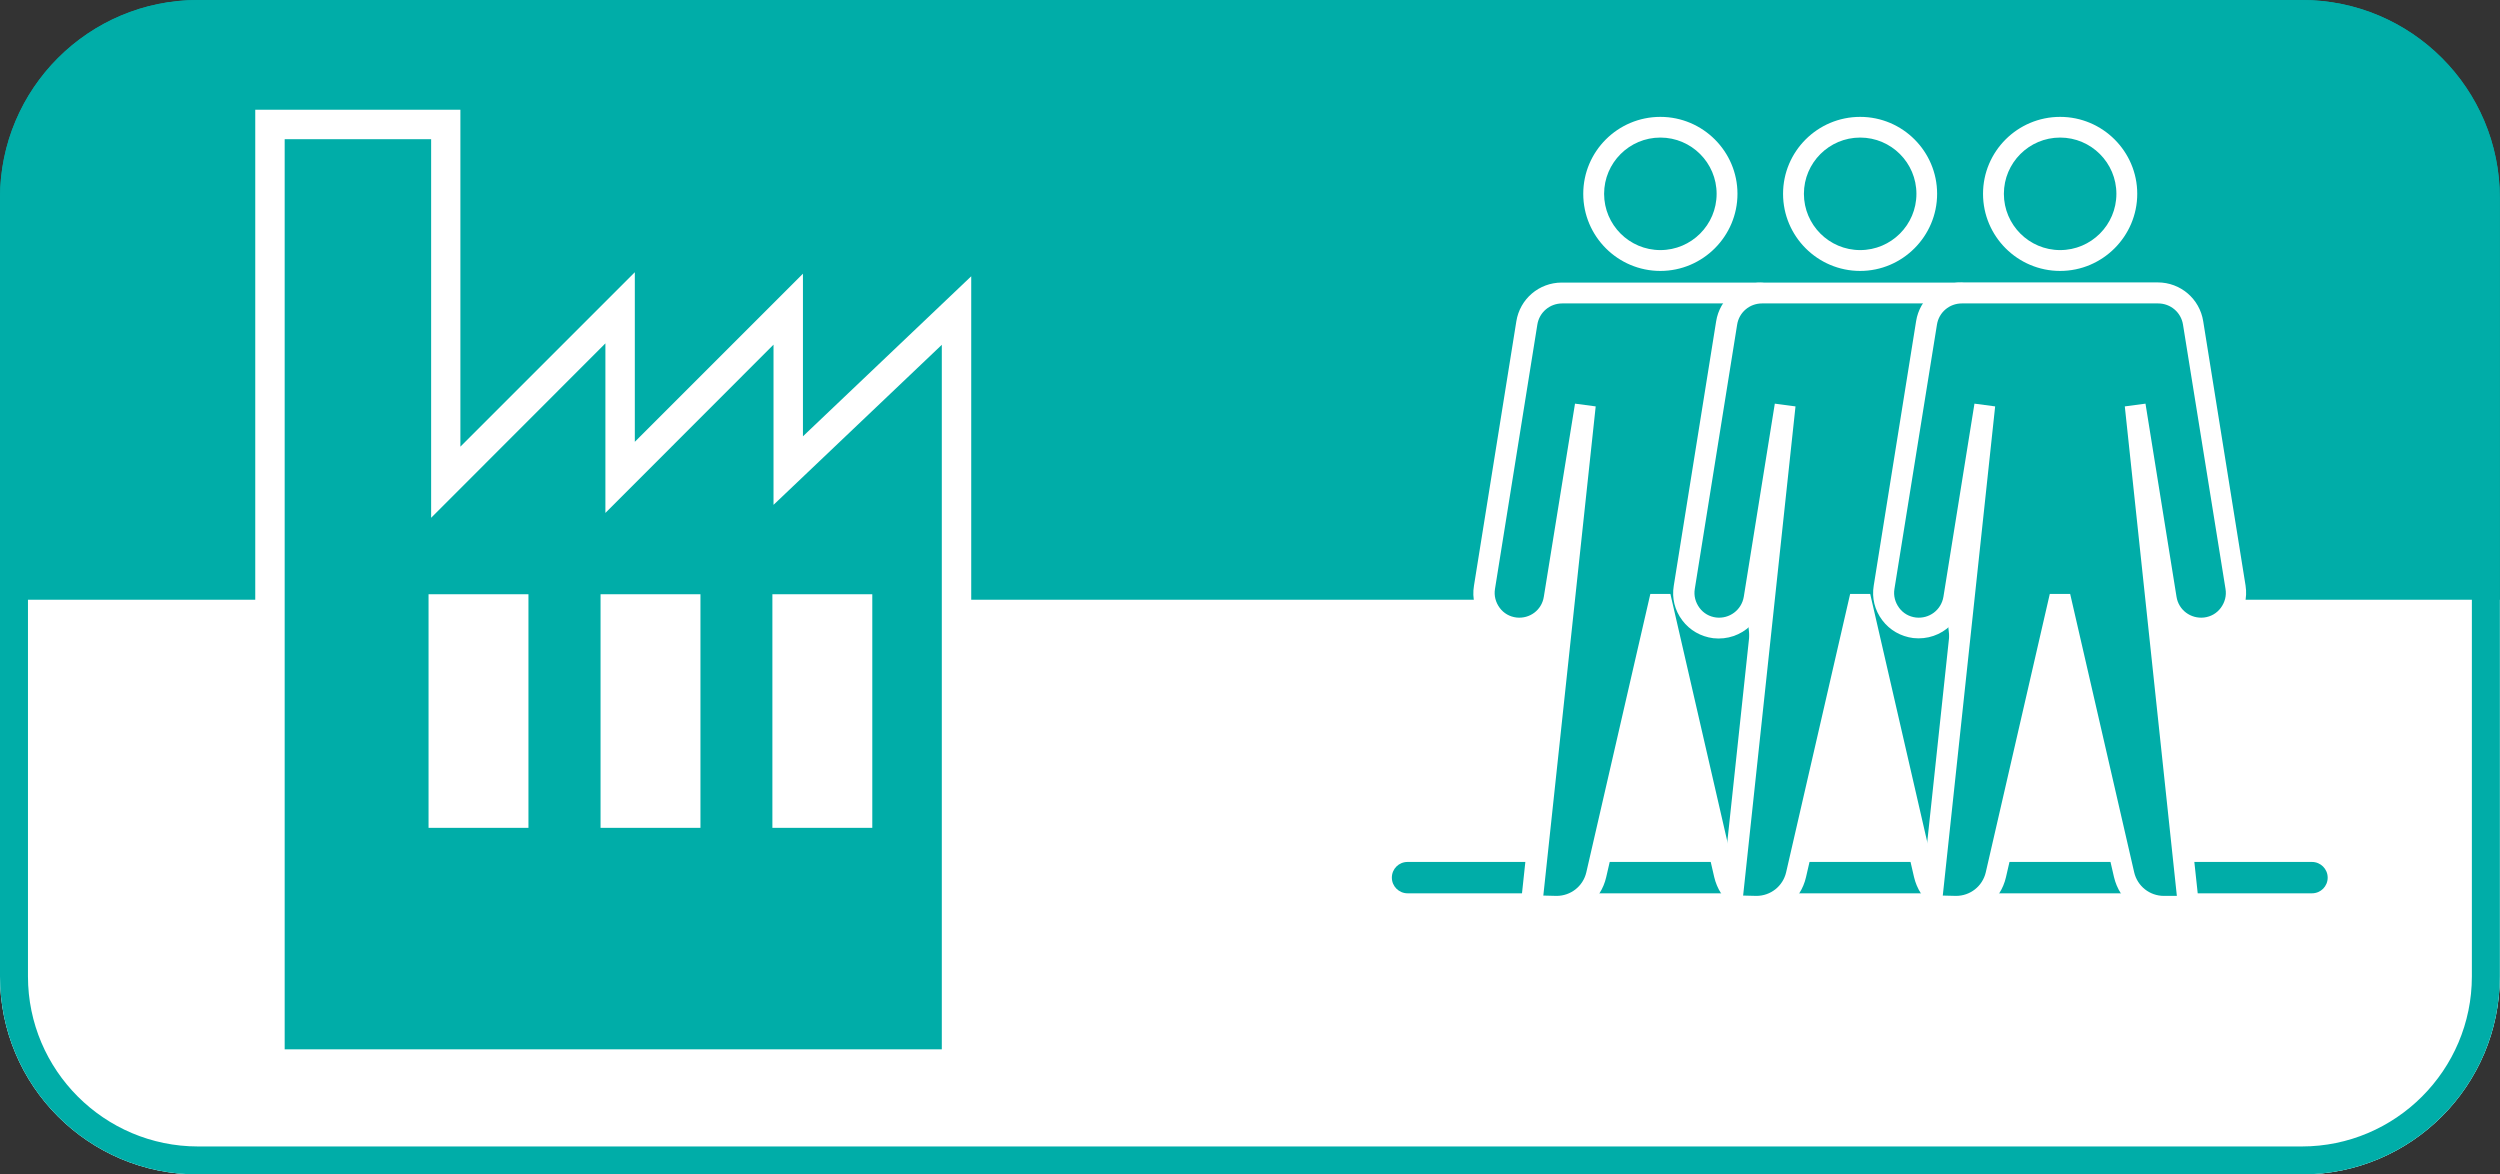
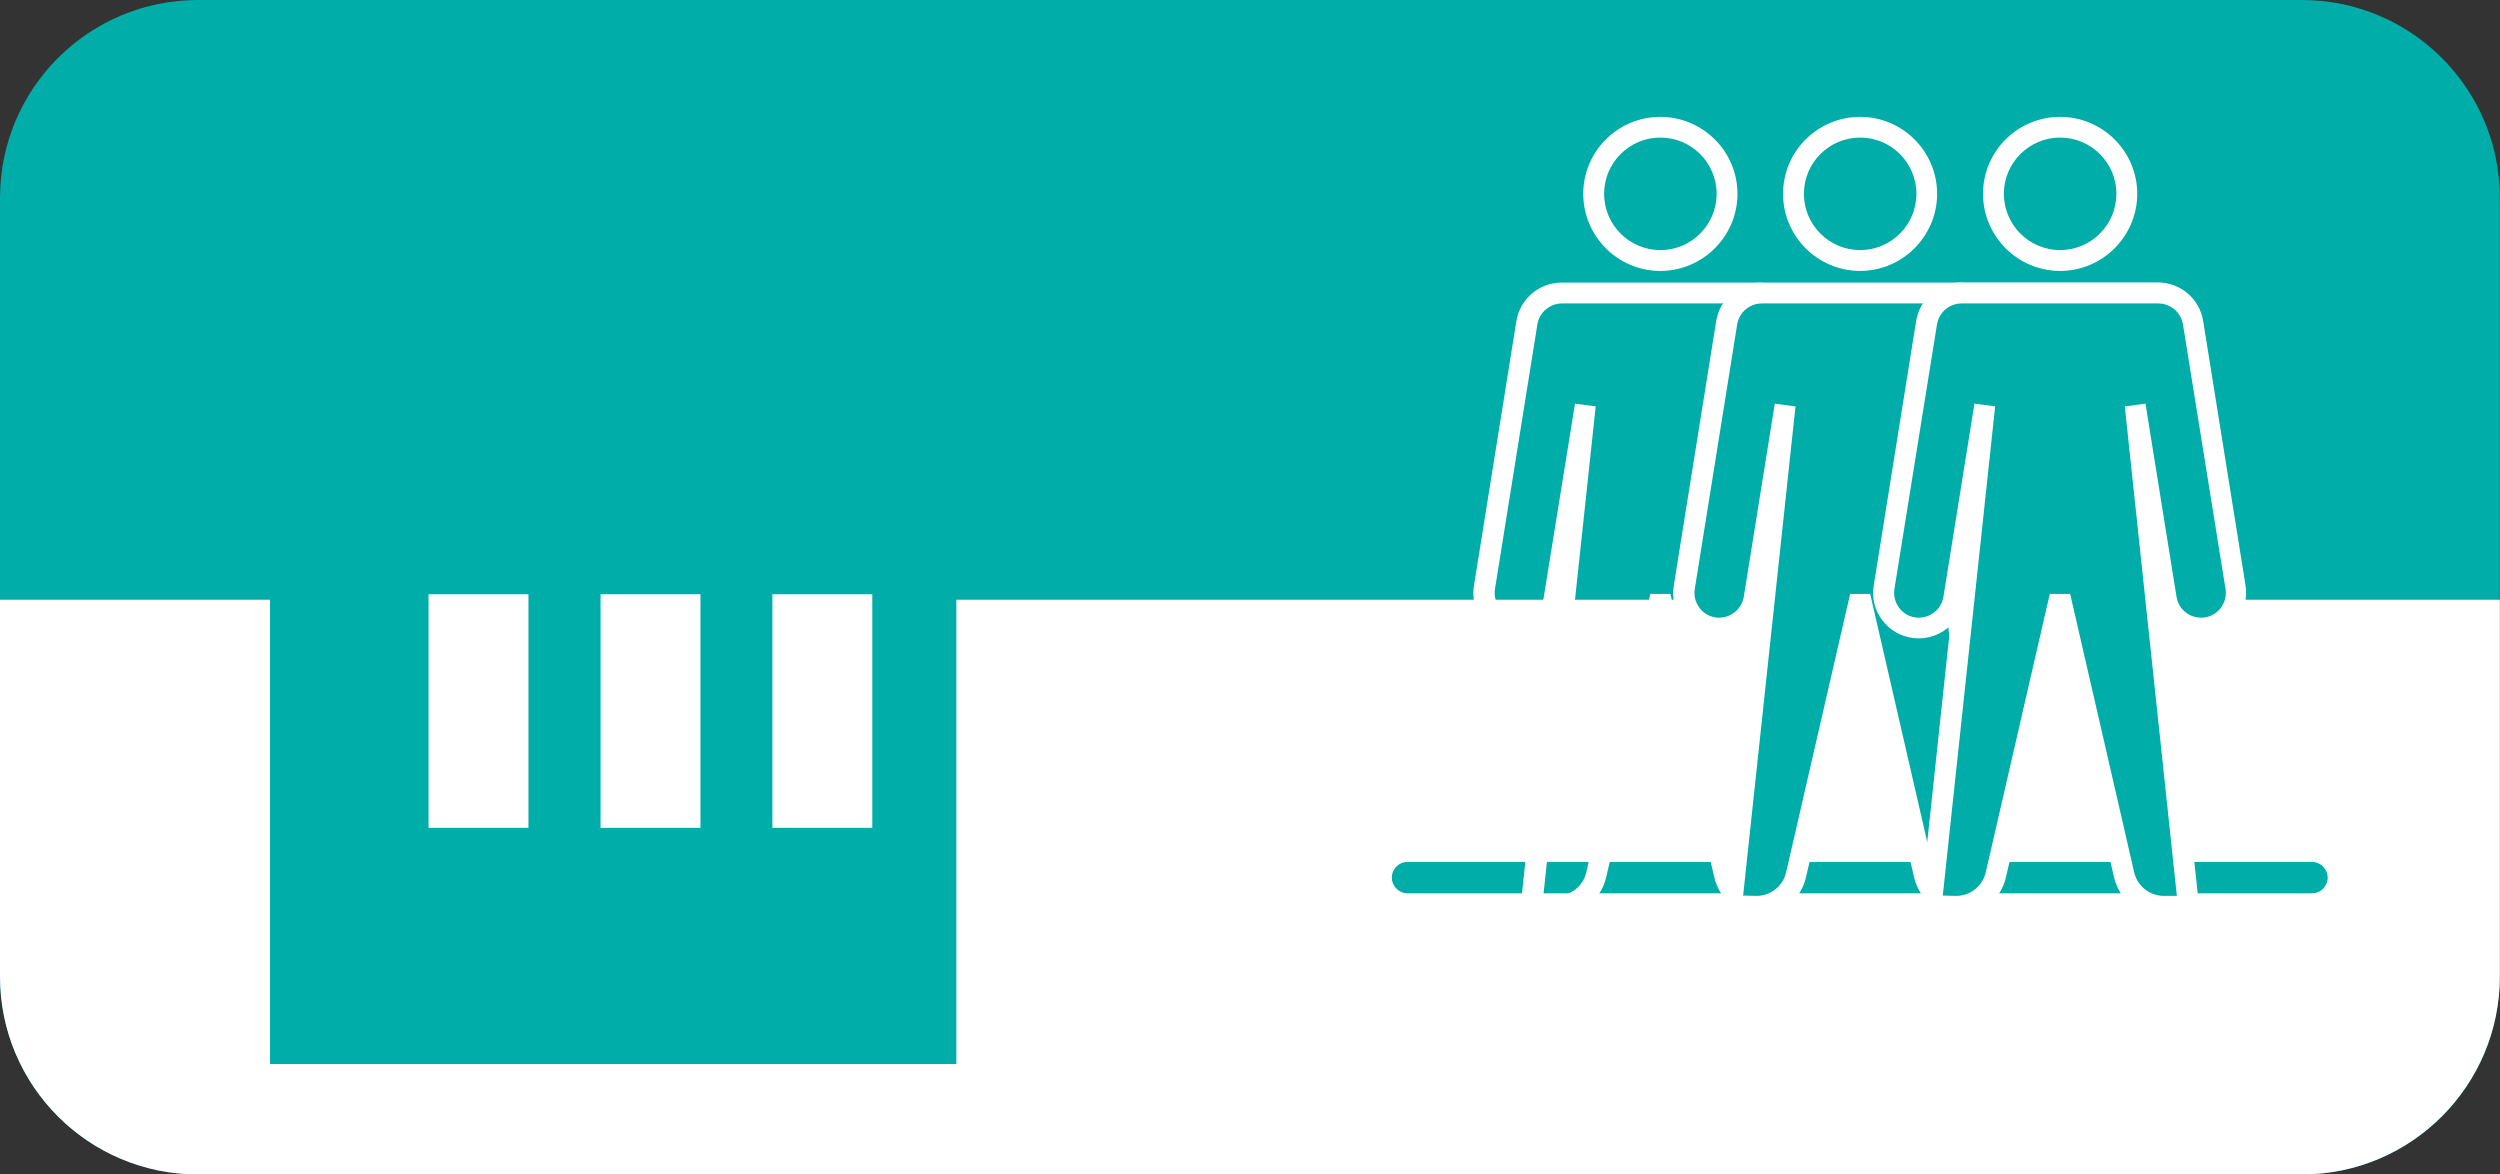
<svg xmlns="http://www.w3.org/2000/svg" id="_Слой_2" data-name="Слой 2" viewBox="0 0 154.65 72.65">
  <rect x="0" y="0" width="154.65" height="72.65" fill="#333333" stroke="none" />
  <defs>
    <style>
      .cls-1 {
        fill: #00ada8;
      }

      .cls-1, .cls-2 {
        stroke-width: 0px;
      }

      .cls-2 {
        fill: #fff;
      }
    </style>
  </defs>
  <g id="_Слой_1-2" data-name="Слой 1">
    <g>
      <path class="cls-1" d="M142.39,72.65H12.25c-6.77,0-12.25-5.49-12.25-12.25V12.25C0,5.48,5.48,0,12.25,0h130.14c6.77,0,12.25,5.48,12.25,12.25v48.15c0,6.77-5.48,12.25-12.25,12.25" />
      <path class="cls-2" d="M12.25,72.65h130.14c6.77,0,12.25-5.49,12.25-12.25v-23.3H58.98v28.39H17.01v-28.39H0v23.3C0,67.17,5.48,72.65,12.25,72.65" />
-       <path class="cls-1" d="M12.25,70.92c-5.8,0-10.52-4.72-10.52-10.52V12.25C1.73,6.45,6.45,1.73,12.25,1.73h130.14c5.8,0,10.52,4.72,10.52,10.52v48.15c0,5.8-4.72,10.52-10.52,10.52H12.25ZM12.25,72.65h130.14c6.77,0,12.25-5.49,12.25-12.25V12.25C154.65,5.49,149.16,0,142.39,0H12.25C5.48,0,0,5.49,0,12.25v48.15C0,67.17,5.48,72.65,12.25,72.65" />
      <path class="cls-1" d="M143.02,55.26h-55.95c-.53,0-.97-.43-.97-.97s.43-.97.97-.97h55.95c.53,0,.97.43.97.97s-.43.97-.97.97" />
      <path class="cls-1" d="M106.83,11.99c0,2.28-1.85,4.12-4.12,4.12s-4.12-1.84-4.12-4.12,1.85-4.12,4.12-4.12,4.12,1.84,4.12,4.12" />
      <path class="cls-2" d="M102.71,16.76c-2.63,0-4.77-2.14-4.77-4.77s2.14-4.76,4.77-4.76,4.77,2.14,4.77,4.76-2.14,4.77-4.77,4.77M102.71,8.51c-1.92,0-3.48,1.56-3.48,3.48s1.56,3.48,3.48,3.48,3.48-1.56,3.48-3.48-1.56-3.48-3.48-3.48" />
-       <path class="cls-1" d="M96.64,18.13c-1.08,0-2,.79-2.18,1.85l-2.62,16.35c-.2,1.22.66,2.36,1.89,2.51,1.16.14,2.22-.66,2.41-1.82l1.93-11.95-3.24,30.26c-.04.39.27.74.66.74h.8c1.18,0,2.2-.81,2.47-1.96l3.96-17.22,3.96,17.22c.26,1.15,1.29,1.96,2.47,1.96h.8c.4,0,.7-.35.66-.74l-3.24-30.26,1.92,11.95c.19,1.15,1.25,1.96,2.41,1.82,1.23-.15,2.08-1.29,1.89-2.51l-2.62-16.35c-.17-1.07-1.09-1.85-2.18-1.85h-12.14Z" />
      <path class="cls-2" d="M109.94,56.72h-.8c-1.49,0-2.76-1.01-3.1-2.47l-3.34-14.49-3.34,14.5c-.33,1.45-1.61,2.46-3.1,2.46h-.8c-.37,0-.73-.16-.98-.43-.25-.28-.37-.65-.33-1.02l1.77-16.56c-.59.57-1.42.88-2.3.77-.77-.1-1.45-.49-1.91-1.1-.47-.62-.66-1.38-.53-2.15l2.62-16.35c.22-1.39,1.41-2.4,2.81-2.4h12.14c1.4,0,2.59,1.01,2.81,2.4l2.62,16.35c.12.76-.07,1.53-.53,2.14-.47.62-1.15,1.01-1.91,1.11-.88.11-1.71-.2-2.3-.77l1.78,16.56c.04.37-.08.74-.33,1.02-.24.27-.6.43-.97.43M102.08,36.74h1.25l3.96,17.22c.2.86.96,1.46,1.84,1.46h.8l-3.22-30.28,1.28-.17,1.92,11.95c.13.82.88,1.37,1.7,1.28.42-.05.79-.26,1.04-.6.25-.34.36-.75.29-1.17l-2.62-16.35c-.12-.76-.77-1.31-1.54-1.31h-12.14c-.77,0-1.42.55-1.54,1.31l-2.62,16.35c-.07.42.04.83.29,1.17.25.34.62.55,1.04.6.82.09,1.56-.46,1.69-1.28l1.93-11.95,1.28.17-3.24,30.26.82.02c.88,0,1.64-.6,1.84-1.46l3.96-17.22Z" />
      <path class="cls-1" d="M119.19,11.99c0,2.28-1.85,4.12-4.12,4.12s-4.12-1.84-4.12-4.12,1.85-4.12,4.12-4.12,4.12,1.84,4.12,4.12" />
      <path class="cls-2" d="M115.07,16.76c-2.63,0-4.77-2.14-4.77-4.77s2.14-4.76,4.77-4.76,4.76,2.14,4.76,4.76-2.14,4.77-4.76,4.77M115.07,8.51c-1.92,0-3.48,1.56-3.48,3.48s1.56,3.48,3.48,3.48,3.48-1.56,3.48-3.48-1.56-3.48-3.48-3.48" />
      <path class="cls-1" d="M109,18.13c-1.08,0-2,.79-2.18,1.85l-2.62,16.35c-.2,1.22.66,2.36,1.89,2.51,1.16.14,2.22-.66,2.41-1.82l1.93-11.95-3.24,30.26c-.04.39.27.74.66.74h.8c1.18,0,2.2-.81,2.47-1.96l3.96-17.22,3.96,17.22c.26,1.15,1.29,1.96,2.47,1.96h.8c.4,0,.7-.35.66-.74l-3.24-30.26,1.92,11.95c.19,1.15,1.25,1.96,2.41,1.82,1.23-.15,2.08-1.29,1.89-2.51l-2.62-16.35c-.17-1.07-1.09-1.85-2.18-1.85h-12.14Z" />
      <path class="cls-2" d="M122.3,56.72h-.8c-1.49,0-2.76-1.01-3.1-2.47l-3.34-14.49-3.34,14.5c-.33,1.45-1.61,2.46-3.1,2.46h-.8c-.37,0-.73-.16-.98-.43-.25-.28-.37-.65-.33-1.02l1.77-16.56c-.59.57-1.42.87-2.3.77-.77-.1-1.45-.49-1.91-1.1-.47-.62-.66-1.38-.53-2.15l2.62-16.35c.22-1.39,1.41-2.4,2.81-2.4h12.14c1.4,0,2.59,1.01,2.81,2.4l2.62,16.35c.12.76-.07,1.53-.53,2.14-.47.62-1.15,1.01-1.91,1.11-.88.11-1.71-.2-2.3-.77l1.78,16.56c.04.37-.08.74-.33,1.02-.24.27-.6.43-.97.43M114.44,36.74h1.25l3.96,17.22c.2.86.96,1.46,1.84,1.46h.8l-3.22-30.28,1.28-.17,1.92,11.95c.13.82.88,1.37,1.7,1.28.42-.05.79-.26,1.04-.6.25-.34.36-.75.29-1.17l-2.62-16.35c-.12-.76-.77-1.31-1.54-1.31h-12.14c-.77,0-1.42.55-1.54,1.31l-2.62,16.35c-.07.42.04.83.29,1.17.25.34.62.55,1.04.6.81.09,1.56-.46,1.7-1.28l1.92-11.95,1.28.17-3.24,30.26.82.02c.88,0,1.64-.6,1.84-1.46l3.96-17.22Z" />
      <path class="cls-1" d="M131.56,11.99c0,2.28-1.85,4.12-4.12,4.12s-4.12-1.84-4.12-4.12,1.85-4.12,4.12-4.12,4.12,1.84,4.12,4.12" />
      <path class="cls-2" d="M127.44,16.76c-2.63,0-4.77-2.14-4.77-4.77s2.14-4.76,4.77-4.76,4.77,2.14,4.77,4.76-2.14,4.77-4.77,4.77M127.44,8.51c-1.92,0-3.48,1.56-3.48,3.48s1.56,3.48,3.48,3.48,3.48-1.56,3.48-3.48-1.56-3.48-3.48-3.48" />
      <path class="cls-1" d="M121.37,18.13c-1.08,0-2,.79-2.18,1.85l-2.62,16.35c-.2,1.22.66,2.36,1.89,2.51,1.16.14,2.22-.66,2.41-1.82l1.93-11.95-3.24,30.26c-.04.39.26.74.66.74h.8c1.18,0,2.2-.81,2.47-1.96l3.96-17.22,3.96,17.22c.26,1.15,1.29,1.96,2.47,1.96h.8c.4,0,.7-.35.66-.74l-3.24-30.26,1.92,11.95c.19,1.15,1.25,1.96,2.41,1.82,1.23-.15,2.08-1.29,1.89-2.51l-2.62-16.35c-.17-1.07-1.09-1.85-2.18-1.85h-12.14Z" />
      <path class="cls-2" d="M134.67,56.72h-.8c-1.49,0-2.76-1.01-3.1-2.47l-3.34-14.49-3.34,14.5c-.33,1.45-1.61,2.46-3.1,2.46h-.8c-.37,0-.73-.16-.98-.44-.25-.27-.37-.65-.33-1.02l1.77-16.56c-.59.57-1.42.87-2.3.77-.77-.1-1.45-.49-1.91-1.1-.47-.62-.66-1.38-.53-2.15l2.62-16.35c.22-1.39,1.41-2.4,2.81-2.4h12.14c1.4,0,2.59,1.01,2.81,2.4l2.62,16.35c.12.77-.07,1.53-.53,2.15-.47.62-1.15,1.01-1.91,1.1-.88.1-1.71-.2-2.3-.77l1.78,16.56c.04.37-.08.74-.33,1.02-.25.27-.6.43-.97.43M126.81,36.74h1.25l3.96,17.22c.2.86.96,1.46,1.84,1.46h.8l-3.22-30.28,1.28-.17,1.92,11.95c.13.82.88,1.37,1.7,1.28.42-.05.79-.26,1.04-.6.25-.34.36-.75.29-1.17l-2.63-16.35c-.12-.76-.77-1.31-1.54-1.31h-12.14c-.77,0-1.42.55-1.54,1.31l-2.63,16.35c-.07.42.04.83.29,1.17.25.34.62.55,1.04.6.82.09,1.56-.46,1.7-1.28l1.92-11.95,1.28.17-3.24,30.26.82.02c.88,0,1.64-.6,1.84-1.46l3.96-17.22Z" />
      <polygon class="cls-1" points="16.7 7.7 16.7 65.82 59.16 65.82 59.16 19.21 48.76 29.1 48.76 19.12 38.35 29.53 38.35 19.04 27.57 29.83 27.57 7.7 16.7 7.7" />
-       <path class="cls-2" d="M60.07,66.73H15.79V6.79h12.69v20.84l10.79-10.79v10.49l10.4-10.4v10.06l10.41-9.9v49.64ZM17.61,64.91h40.65V21.33l-10.41,9.9v-9.91l-10.4,10.41v-10.49l-10.78,10.79V8.61h-9.06v56.3Z" />
      <rect class="cls-2" x="26.51" y="36.76" width="6.18" height="14.45" />
      <rect class="cls-2" x="37.15" y="36.76" width="6.18" height="14.45" />
      <rect class="cls-2" x="47.78" y="36.76" width="6.18" height="14.45" />
    </g>
  </g>
</svg>